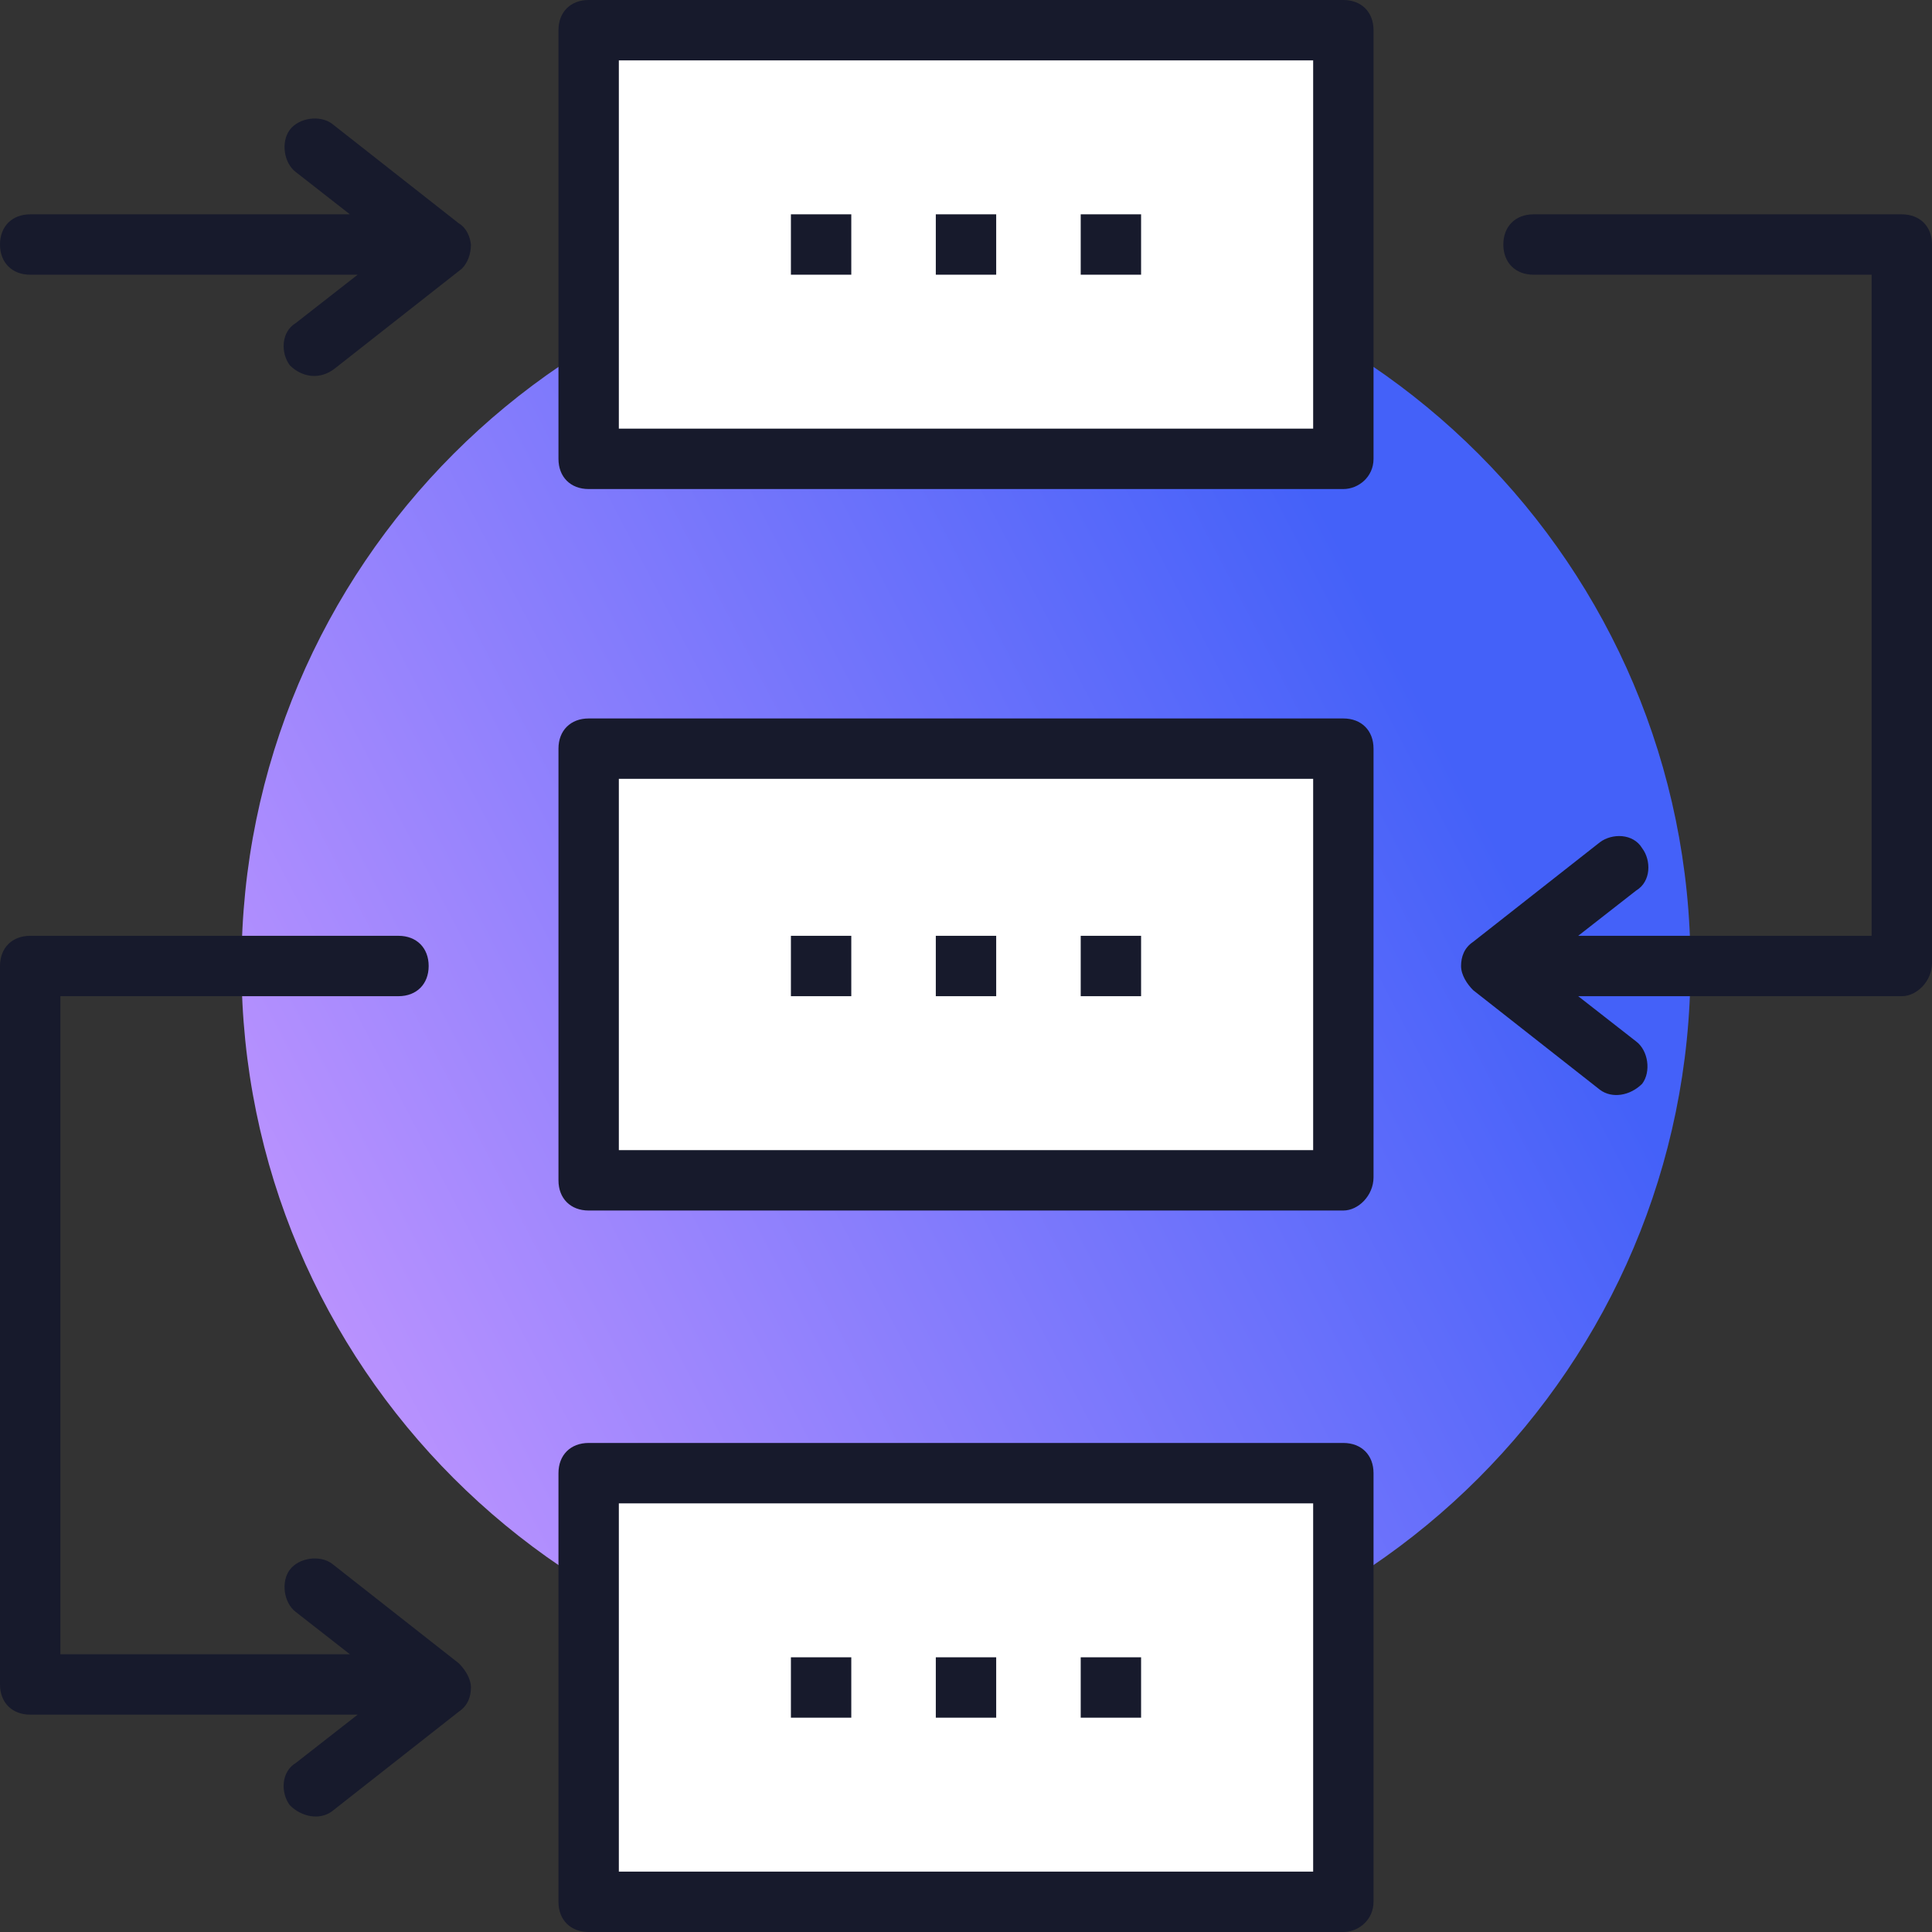
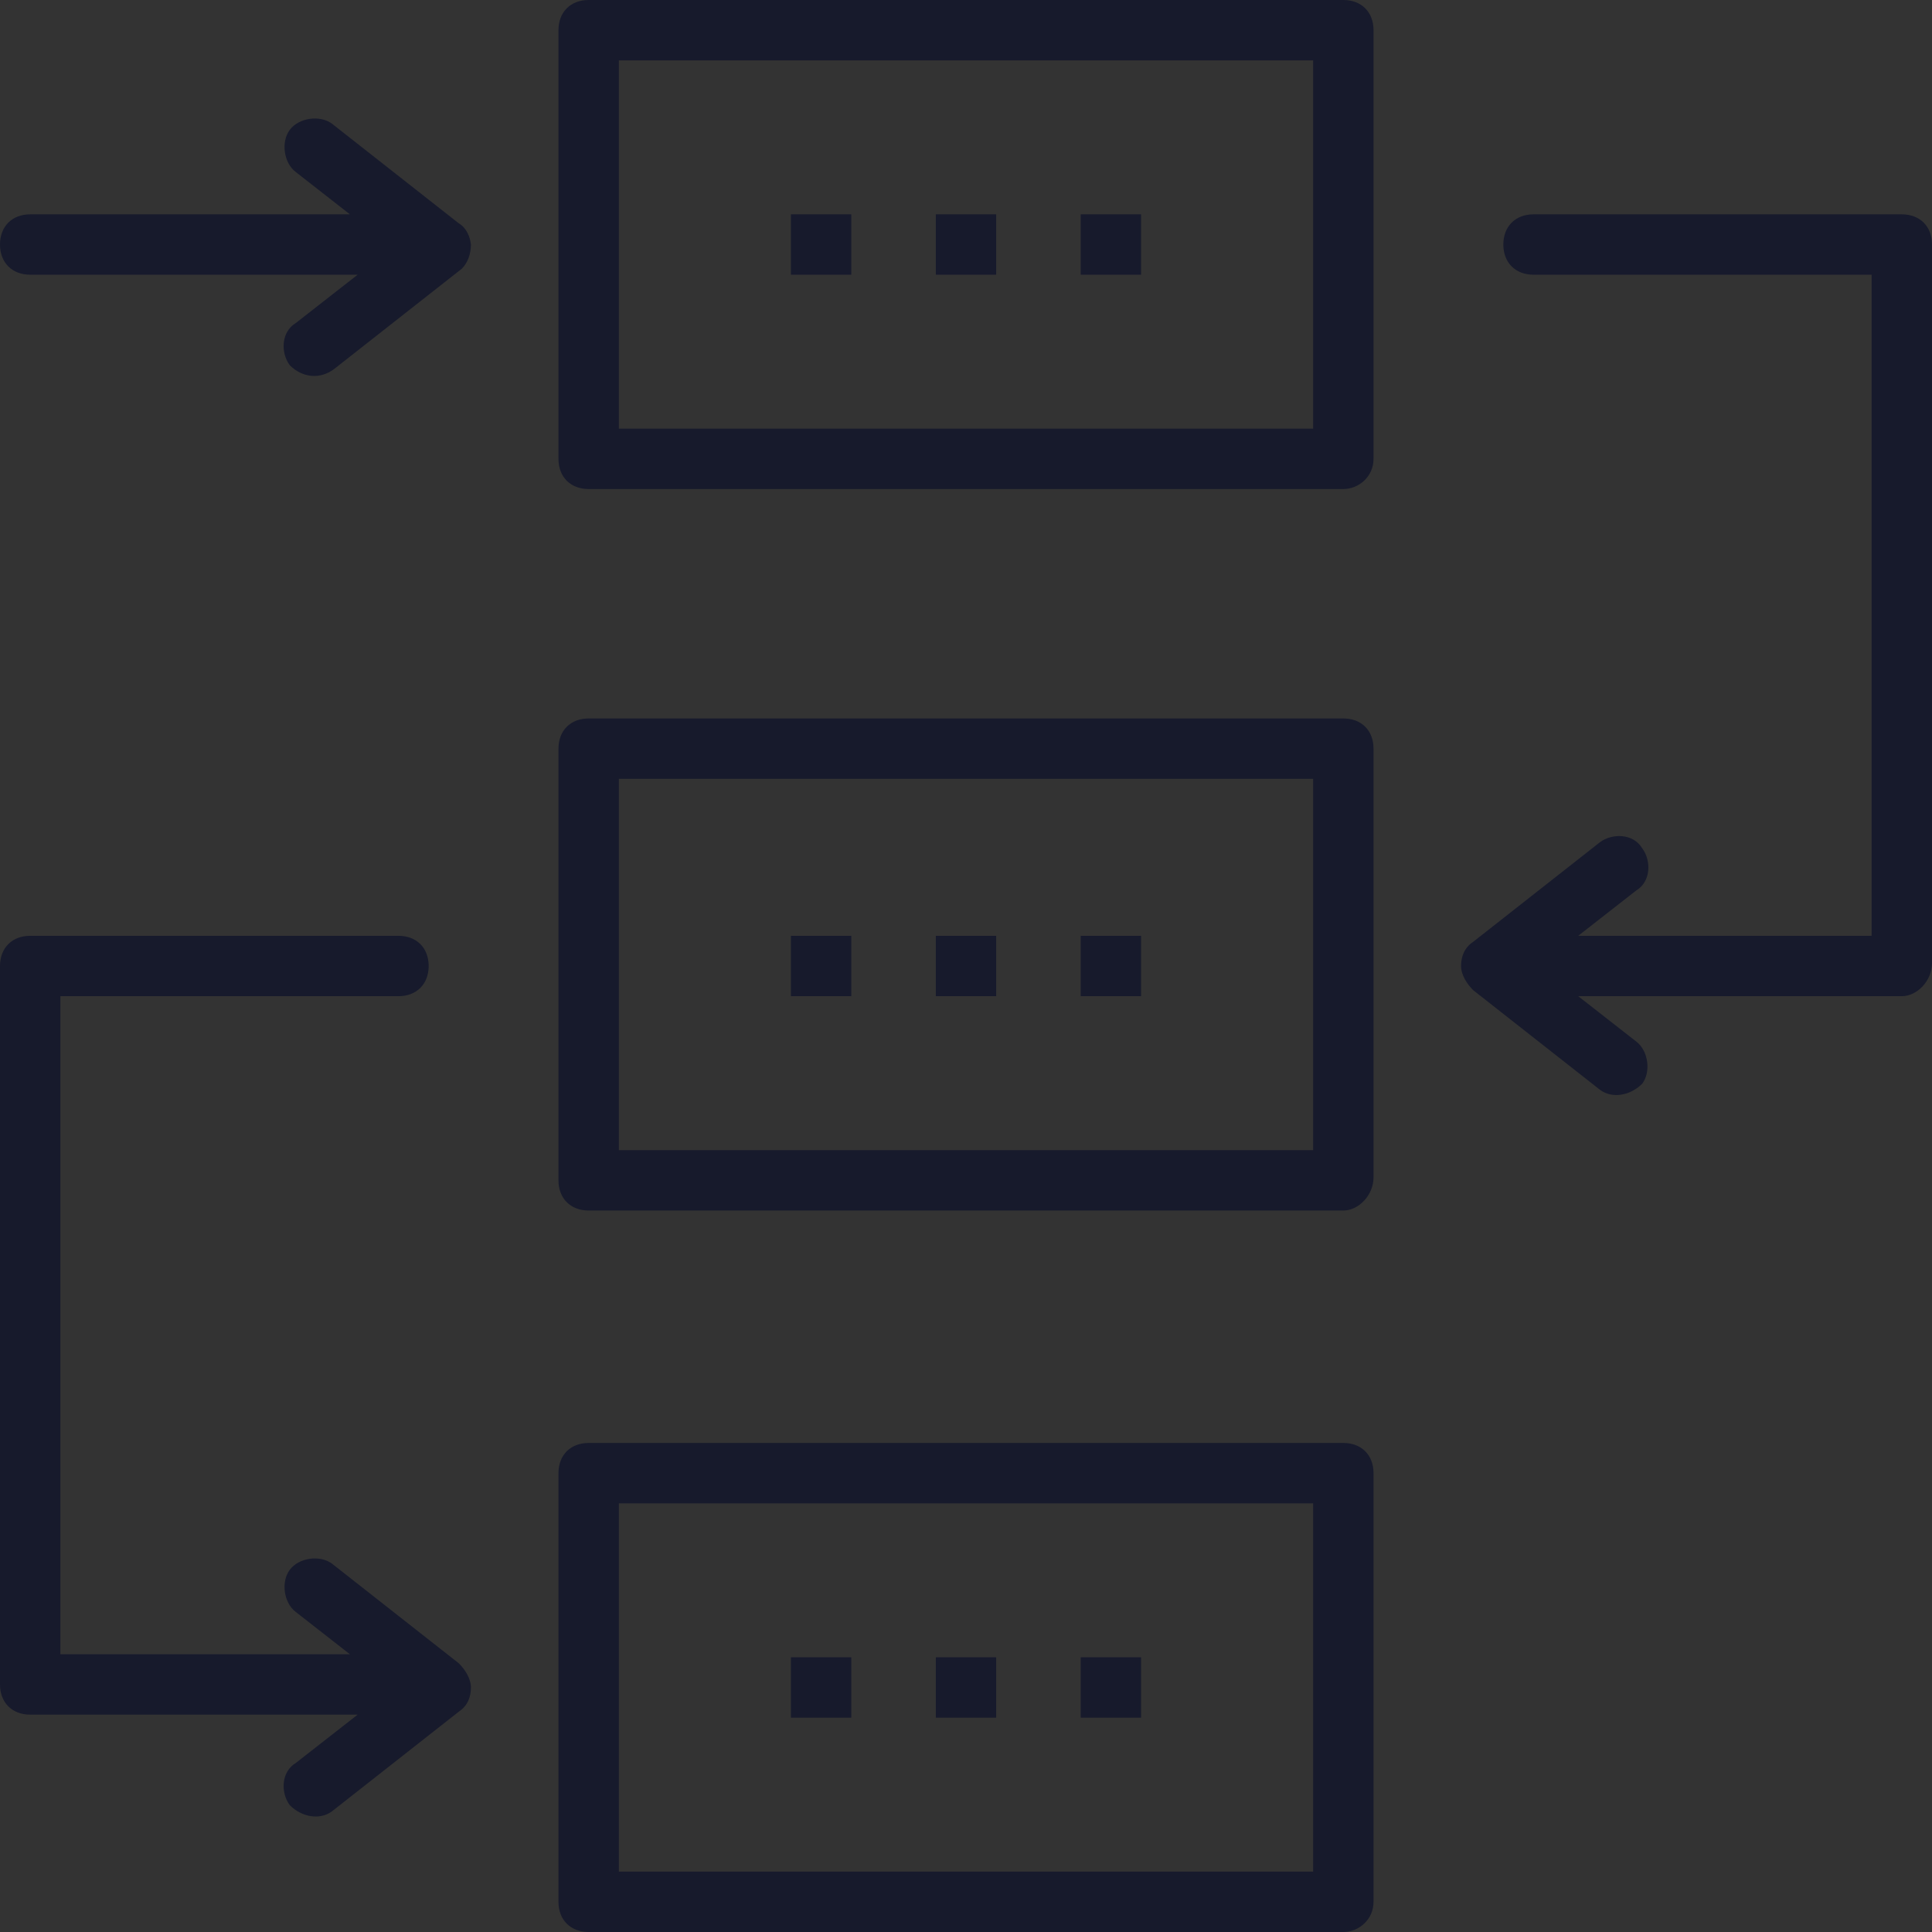
<svg xmlns="http://www.w3.org/2000/svg" width="64" height="64" viewBox="0 0 64 64" fill="none">
  <rect x="0" y="0" width="64" height="64" fill="#333333" stroke="none" />
-   <path d="M32 56c13.255 0 24-10.745 24-24S45.255 8 32 8 8 18.745 8 32s10.745 24 24 24z" fill="url(#paint0_linear)" />
-   <path d="M44.4 1H19.5v14.2h24.9V1zM44.4 24.8H19.5V39h24.9V24.8zM44.4 48.8H19.5V63h24.9V48.8z" fill="#fff" />
  <path d="M44.5 16.2h-25c-.6 0-1-.4-1-1V1c0-.6.4-1 1-1h25c.6 0 1 .4 1 1v14.2c0 .6-.5 1-1 1zm-24-2h23V2h-23v12.2zM44.5 40.1h-25c-.6 0-1-.4-1-1V24.8c0-.6.4-1 1-1h25c.6 0 1 .4 1 1V39c0 .6-.5 1.1-1 1.1zm-24-2h23V25.8h-23v12.3zM44.5 64h-25c-.6 0-1-.4-1-1V48.8c0-.6.4-1 1-1h25c.6 0 1 .4 1 1V63c0 .6-.5 1-1 1zm-24-2h23V49.8h-23V62z" fill="#171A2C" />
  <path d="M28.2 7.1h-2v2h2v-2zM33 7.1h-2v2h2v-2zM37.8 7.1h-2v2h2v-2zM28.2 31h-2v2h2v-2zM33 31h-2v2h2v-2zM37.8 31h-2v2h2v-2zM28.2 54.9h-2v2h2v-2zM33 54.9h-2v2h2v-2zM37.8 54.9h-2v2h2v-2zM53 36.1l-4.2-3.3c-.2-.2-.4-.5-.4-.8 0-.3.1-.6.4-.8l4.2-3.3c.4-.3 1.1-.3 1.4.2.3.4.3 1.1-.2 1.4L52.28 31H62V9.1H50.8c-.6 0-1-.4-1-1s.4-1 1-1H63c.6 0 1 .4 1 1v23.8c0 .6-.5 1.1-1 1.1H52.28l1.92 1.5c.4.3.5 1 .2 1.4-.4.4-1 .5-1.4.2zM9.6 59.8c-.3-.4-.3-1.1.2-1.4l2.048-1.6H1c-.6 0-1-.4-1-1V32c0-.6.4-1 1-1h12.2c.6 0 1 .4 1 1s-.4 1-1 1H2v21.8h9.592L9.8 53.4c-.4-.3-.5-1-.2-1.4.3-.4 1-.5 1.4-.2l4.2 3.3c.2.2.4.5.4.8 0 .3-.1.6-.4.8L11 60c-.4.3-1 .2-1.4-.2zM9.6 12.1c-.3-.4-.3-1.1.2-1.4l2.048-1.6H1c-.6 0-1-.4-1-1s.4-1 1-1h10.591L9.8 5.7c-.4-.3-.5-1-.2-1.4.3-.4 1-.5 1.4-.2l4.2 3.3c.26.15.375.461.4.7 0 .3-.1.6-.3.8l-4.2 3.3c-.5.4-1.1.3-1.5-.1z" fill="#171A2C" />
  <defs>
    <linearGradient id="paint0_linear" x1="44" y1="17.143" x2="3.251" y2="38.334" gradientUnits="userSpaceOnUse">
      <stop stop-color="#4461F9" />
      <stop offset="1" stop-color="#C597FF" />
    </linearGradient>
  </defs>
</svg>